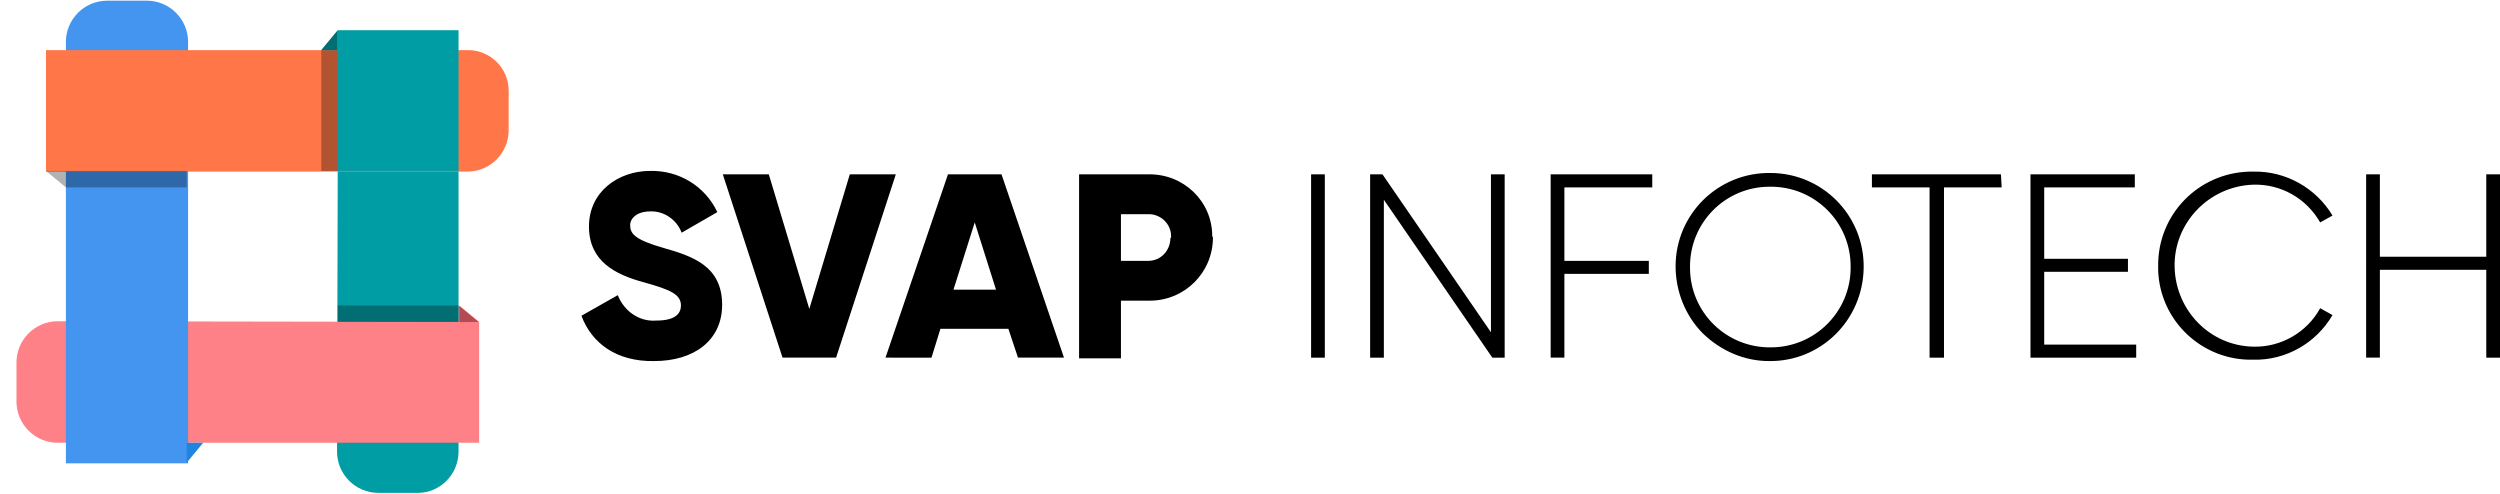
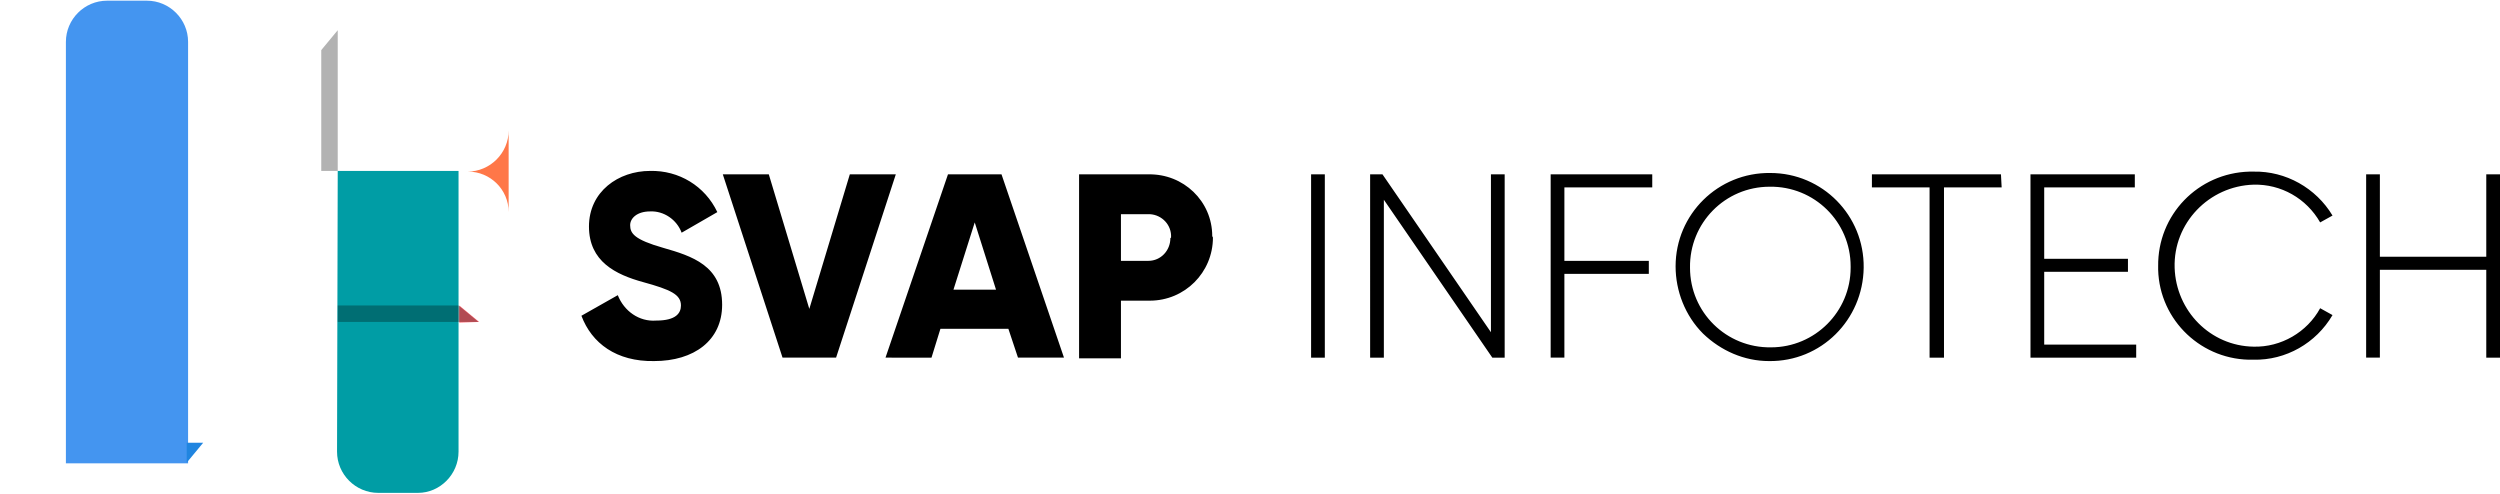
<svg xmlns="http://www.w3.org/2000/svg" viewBox="0 0 364.2 71.9">
  <path d="M84.7 46l5.3-3c.9 2.3 3.1 3.9 5.6 3.7 2.9 0 3.6-1.1 3.6-2.2 0-1.6-1.5-2.3-5.5-3.4s-7.9-3-7.9-8.1 4.3-8.1 8.9-8.1c4.2-.1 8 2.2 9.8 6l-5.2 3c-.7-1.9-2.6-3.2-4.6-3.1-1.9 0-2.9 1-2.9 2 0 1.2.6 2.1 4.8 3.3s8.6 2.6 8.6 8.3c0 5.2-4.1 8.2-9.9 8.2-5.5.1-9.1-2.6-10.6-6.6zm20.6-20.6h6.7l5.9 19.6 5.9-19.6h6.7l-8.7 26.7H114l-8.7-26.7zm41.6 22.5H137l-1.3 4.2H129l9.1-26.7h7.8l9.1 26.7h-6.7l-1.4-4.2zm-1.8-5.7l-3.1-9.8-3.1 9.8h6.2zm31.6-7.6c0 5.1-4.1 9.2-9.2 9.2h-4.2v8.4h-6.1V25.4h10.1c5.1-.1 9.3 3.9 9.3 9l.1.2zm-6.1 0c.1-1.8-1.3-3.3-3.1-3.4h-4.2V38h4c1.8 0 3.2-1.5 3.2-3.3l.1-.1zm22.4-9.2v26.7h-2V25.4h2zm26.2 0v26.7h-1.8l-15.8-23v23h-2V25.4h1.8l15.8 23v-23h2zm8.7 1.9V38h12.3v1.9h-12.3v12.2h-2V25.4h14.8v1.9h-12.8zm16.2 11.5c0-7.6 6.2-13.7 13.8-13.6 7.6 0 13.7 6.2 13.6 13.8s-6.2 13.7-13.8 13.6c-3.6 0-7-1.5-9.6-4-2.6-2.6-4-6.2-4-9.8zm25.5 0c0-6.5-5.3-11.7-11.8-11.6-6.5 0-11.7 5.3-11.6 11.8 0 6.5 5.3 11.7 11.8 11.6 6.4 0 11.6-5.2 11.6-11.6v-.2zm22-11.5h-8.4v24.8h-2.1V27.3h-8.4v-1.9h18.8l.1 1.9zm19.6 22.9v1.9h-15.4V25.4H311v1.9h-13.2v10.4H310v1.9h-12.2v10.6h13.4zm3.2-11.4c-.1-7.5 5.8-13.6 13.3-13.8h.6c4.7-.1 9.1 2.4 11.5 6.4l-1.8 1c-2-3.5-5.7-5.6-9.7-5.5-6.5.2-11.7 5.6-11.5 12.1.2 6.3 5.2 11.4 11.5 11.5 4 .1 7.8-2.1 9.7-5.6l1.8 1c-2.4 4.1-6.8 6.6-11.5 6.5-7.5.2-13.7-5.7-13.9-13.1v-.5zm49.8-13.4v26.7h-2V39.3h-15.5v12.8h-2V25.4h2v12h15.5v-12h2z" />
  <linearGradient id="a" gradientUnits="userSpaceOnUse" x1="57.95" y1="4068.276" x2="57.95" y2="4070.057" gradientTransform="translate(0 -3630.822)">
    <stop offset="0" stop-color="#009da5" />
    <stop offset="1" stop-color="#02b5c8" />
  </linearGradient>
  <path d="M49.2 24.9h17.6v40.9c0 3.3-2.7 6-5.9 6h-5.8c-3.3 0-6-2.7-6-6l.1-40.9z" fill="url(#a)" />
  <linearGradient id="b" gradientUnits="userSpaceOnUse" x1="-477.813" y1="3686.472" x2="-473.771" y2="3686.472" gradientTransform="translate(0 -3630.822)">
    <stop offset="0" stop-color="#ff6c77" />
    <stop offset="1" stop-color="#fd8186" />
  </linearGradient>
-   <path d="M69.8 46.9v17.6H8.4c-3.3 0-6-2.7-6-6v-5.7c0-3.3 2.7-6 6-6l61.4.1z" fill="url(#b)" />
  <linearGradient id="c" gradientUnits="userSpaceOnUse" x1="18.5" y1="4070.882" x2="18.5" y2="4071.96" gradientTransform="translate(0 -3630.822)">
    <stop offset="0" stop-color="#4495f0" />
    <stop offset="1" stop-color="#2085e0" />
  </linearGradient>
  <path d="M15.6.1h5.8c3.3 0 6 2.7 6 6v61.4H9.6V6.1c0-3.3 2.7-6 6-6z" fill="url(#c)" />
  <linearGradient id="d" gradientUnits="userSpaceOnUse" x1="-477.803" y1="3646.972" x2="-473.759" y2="3646.972" gradientTransform="translate(0 -3630.822)">
    <stop offset="0" stop-color="#ff9e6f" />
    <stop offset="1" stop-color="#ff7748" />
  </linearGradient>
-   <path d="M74.1 13.2V19c0 3.3-2.7 6-6 6H6.7V7.3h61.5c3.2 0 5.9 2.6 5.9 5.9z" fill="url(#d)" />
+   <path d="M74.1 13.2V19c0 3.3-2.7 6-6 6H6.7h61.5c3.2 0 5.9 2.6 5.9 5.9z" fill="url(#d)" />
  <linearGradient id="e" gradientUnits="userSpaceOnUse" x1="58" y1="4094.589" x2="58" y2="4097.111" gradientTransform="translate(0 -3630.822)">
    <stop offset="0" stop-color="#009da5" />
    <stop offset="1" stop-color="#02b5c8" />
  </linearGradient>
-   <path d="M49.2 4.4h17.6v20.5H49.2V4.4z" fill="url(#e)" />
-   <path d="M49.2 4.4l-2.4 2.9h2.4V4.4z" fill="#009da5" />
  <linearGradient id="f" gradientUnits="userSpaceOnUse" x1="-441.217" y1="3656.922" x2="-441.115" y2="3656.922" gradientTransform="translate(0 -3630.822)">
    <stop offset="0" stop-color="#ff9e6f" stop-opacity="0" />
    <stop offset="1" />
  </linearGradient>
-   <path d="M27.2 24.9v2.4H9.6l-2.9-2.4h20.5z" opacity=".3" fill="url(#f)" />
  <path d="M27.2 67.4l2.4-2.9h-2.4v2.9z" fill="#2085e0" />
  <linearGradient id="g" gradientUnits="userSpaceOnUse" x1="392.189" y1="3687.972" x2="393.254" y2="3687.972" gradientTransform="translate(0 -3630.822)">
    <stop offset="0" stop-color="#ff9e6f" stop-opacity="0" />
    <stop offset="1" />
  </linearGradient>
  <path d="M27.2 46.9h2.4v17.6l-2.4 2.9V46.9z" opacity=".3" fill="url(#g)" />
  <path d="M69.8 46.9l-2.9-2.4V47l2.9-.1z" fill="#ff6c77" />
  <linearGradient id="h" gradientUnits="userSpaceOnUse" x1="-440.306" y1="3676.522" x2="-440.183" y2="3676.522" gradientTransform="translate(0 -3630.822)">
    <stop offset="0" stop-color="#ff9e6f" stop-opacity="0" />
    <stop offset="1" />
  </linearGradient>
  <path d="M49.2 46.9v-2.4h17.6l2.9 2.4H49.2z" opacity=".3" fill="url(#h)" />
  <linearGradient id="i" gradientUnits="userSpaceOnUse" x1="-276.471" y1="3645.472" x2="-275.402" y2="3645.472" gradientTransform="translate(0 -3630.822)">
    <stop offset="0" stop-color="#ff9e6f" stop-opacity="0" />
    <stop offset="1" />
  </linearGradient>
  <path d="M49.2 24.9h-2.4V7.3l2.4-2.9v20.5z" opacity=".3" fill="url(#i)" />
</svg>